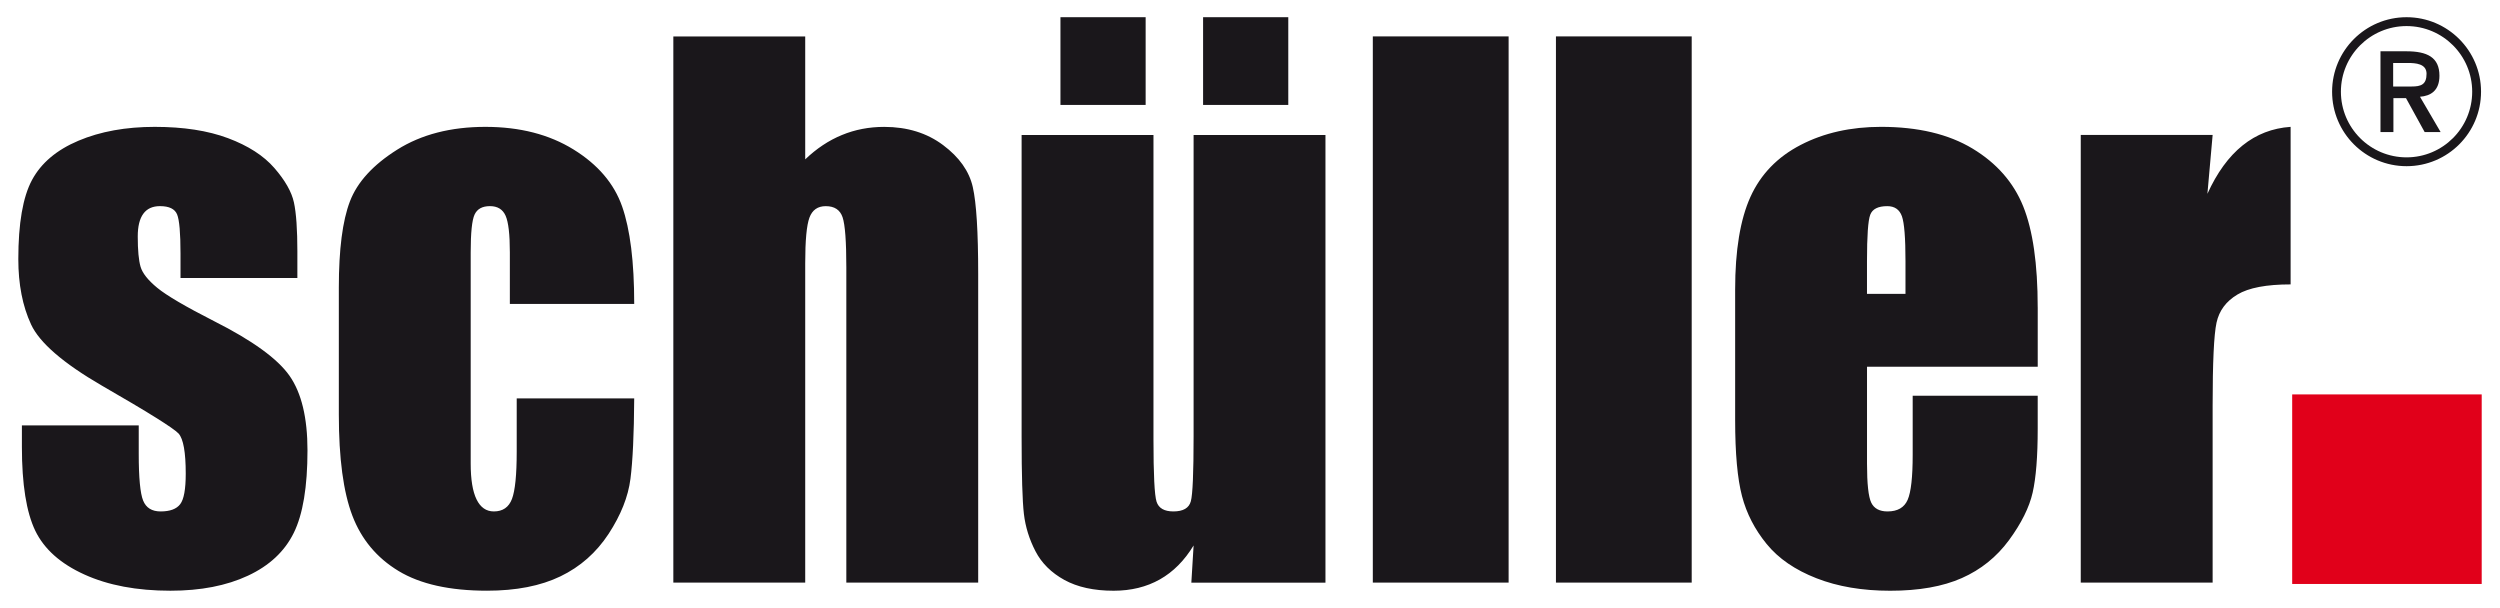
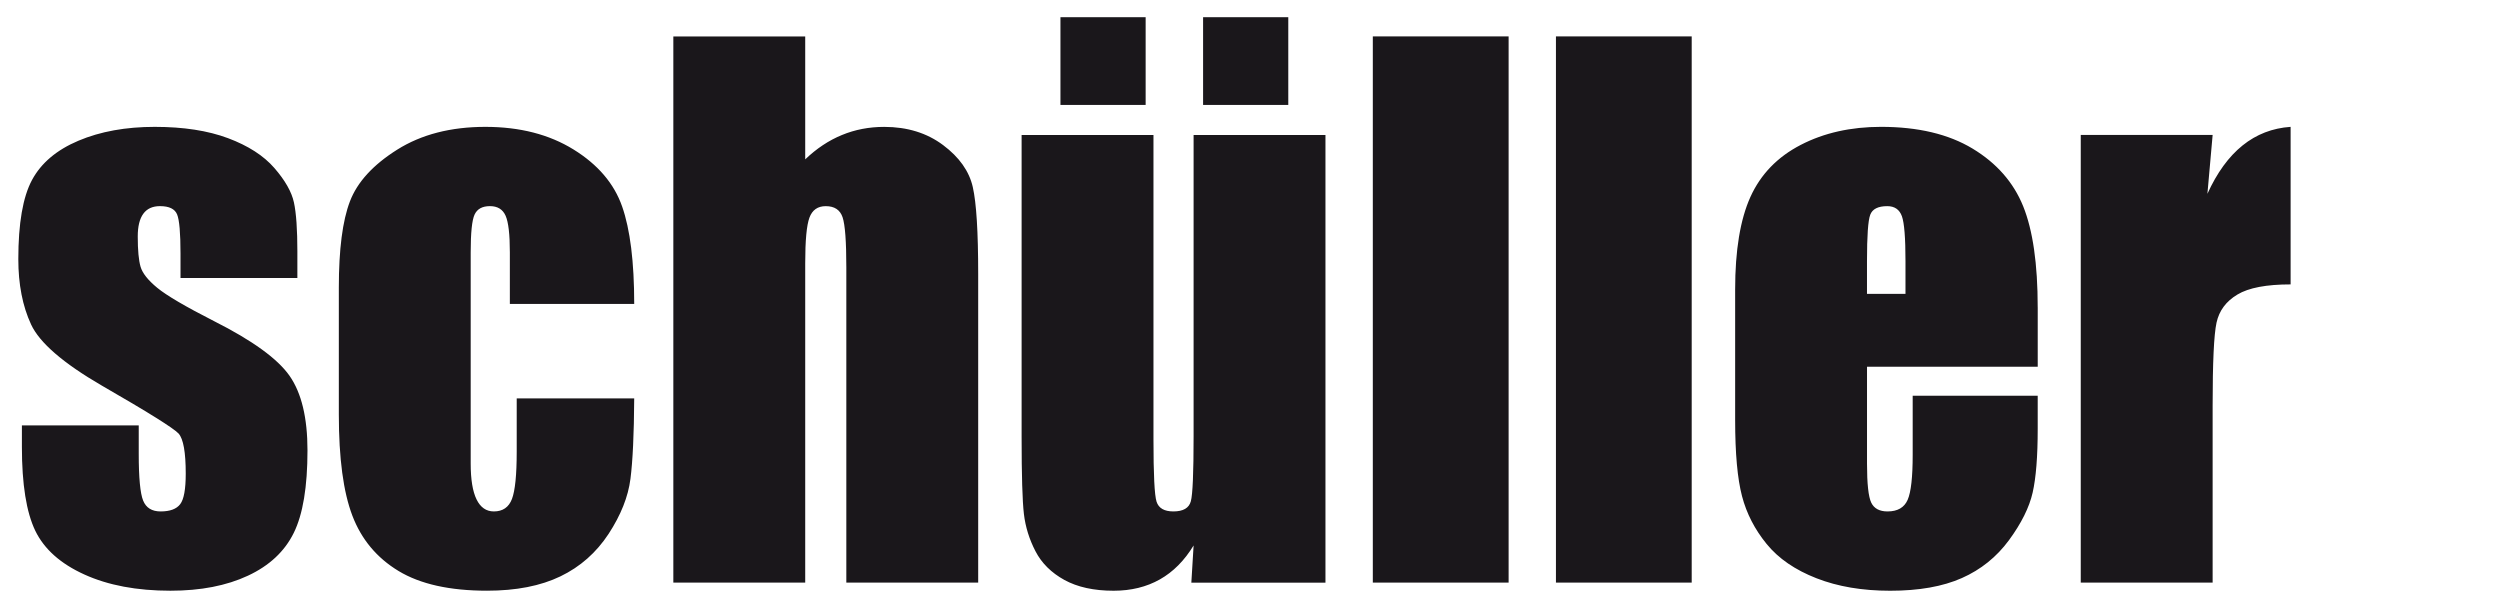
<svg xmlns="http://www.w3.org/2000/svg" version="1.1" id="svg11314" width="1024" height="249" viewBox="-0.961 -0.961 139.494 33.95">
  <defs id="defs11316" />
  <path id="path10228" style="fill:#1a171b;fill-opacity:1;fill-rule:nonzero;stroke:none" d="m 115.181,6.576 0,25 7.365,0 0,-9.871 c 0,-2.425 0.071,-3.971 0.217,-4.645 0.146,-0.671 0.535,-1.196 1.169,-1.573 0.63,-0.378 1.621,-0.565 2.969,-0.565 l 0,-8.799 c -2.029,0.139 -3.578,1.385 -4.647,3.74 l 0.292,-3.288 -7.365,0 z M 103.243,15.45 l 0,-1.827 c 0,-1.407 0.06,-2.271 0.182,-2.591 0.12,-0.32 0.438,-0.48 0.949,-0.48 0.412,0 0.685,0.188 0.82,0.565 0.133,0.376 0.199,1.212 0.199,2.506 l 0,1.827 -2.15,0 z m 9.534,0.752 c 0,-2.424 -0.271,-4.304 -0.811,-5.643 -0.541,-1.337 -1.484,-2.411 -2.826,-3.221 -1.343,-0.81 -3.046,-1.215 -5.112,-1.215 -1.689,0 -3.184,0.335 -4.485,1.008 -1.3,0.672 -2.236,1.64 -2.808,2.901 -0.57,1.262 -0.855,2.987 -0.855,5.173 l 0,7.29 c 0,1.86 0.128,3.276 0.383,4.25 0.254,0.973 0.715,1.864 1.376,2.674 0.662,0.811 1.589,1.448 2.781,1.913 1.19,0.466 2.562,0.698 4.117,0.698 1.605,0 2.938,-0.235 4.003,-0.708 1.061,-0.47 1.941,-1.176 2.634,-2.118 0.691,-0.943 1.133,-1.829 1.321,-2.658 0.188,-0.829 0.282,-2.015 0.282,-3.561 l 0,-1.846 -6.982,0 0,3.297 c 0,1.244 -0.092,2.081 -0.281,2.516 -0.189,0.432 -0.562,0.649 -1.123,0.649 -0.448,0 -0.752,-0.163 -0.91,-0.489 -0.158,-0.328 -0.237,-1.056 -0.237,-2.186 l 0,-5.407 9.534,0 0,-3.316 z m -19.323,-15.129 -7.582,0 0,30.501 7.582,0 0,-30.501 z m -7.582,0 z m -2.643,0 -7.584,0 0,30.501 7.584,0 0,-30.501 z m -7.584,0 z M 70.924,0 l -4.758,0 0,4.899 4.758,0 0,-4.899 z m -4.758,0 z m -3.208,0 -4.758,0 0,4.899 4.758,0 0,-4.899 z m -4.758,0 z m 7.436,6.576 0,16.824 c 0,2.047 -0.051,3.259 -0.155,3.636 -0.102,0.376 -0.427,0.565 -0.974,0.565 -0.51,0 -0.824,-0.182 -0.94,-0.546 -0.115,-0.364 -0.172,-1.52 -0.172,-3.466 l 0,-17.012 -7.364,0 0,16.861 c 0,2.147 0.043,3.584 0.128,4.305 0.085,0.723 0.301,1.417 0.647,2.083 0.345,0.666 0.884,1.199 1.613,1.601 0.73,0.401 1.646,0.603 2.752,0.603 0.971,0 1.831,-0.21 2.58,-0.632 0.746,-0.421 1.375,-1.054 1.885,-1.896 l -0.126,2.076 7.49,0 0,-25 -7.364,0 z m -29.055,-5.503 0,30.503 7.365,0 0,-17.841 c 0,-1.269 0.079,-2.116 0.236,-2.542 0.158,-0.427 0.461,-0.641 0.912,-0.641 0.485,0 0.799,0.206 0.939,0.621 0.14,0.415 0.209,1.351 0.209,2.808 l 0,17.596 7.364,0 0,-17.239 c 0,-2.349 -0.1,-3.966 -0.301,-4.851 -0.2,-0.885 -0.752,-1.667 -1.659,-2.346 -0.905,-0.677 -2.002,-1.016 -3.29,-1.016 -0.839,0 -1.625,0.15 -2.36,0.454 -0.735,0.301 -1.417,0.755 -2.05,1.36 l 0,-6.864 -7.365,0 z M 33.721,10.57 C 33.273,9.289 32.366,8.227 31.005,7.386 29.644,6.545 28.005,6.124 26.084,6.124 24.152,6.124 22.51,6.548 21.163,7.395 19.812,8.244 18.931,9.207 18.519,10.287 18.106,11.367 17.9,12.969 17.9,15.091 l 0,7.104 c 0,2.438 0.251,4.317 0.755,5.641 0.505,1.325 1.365,2.356 2.58,3.091 1.216,0.735 2.861,1.101 4.94,1.101 1.629,0 2.995,-0.268 4.1,-0.801 1.106,-0.532 2.002,-1.325 2.691,-2.373 0.684,-1.049 1.093,-2.072 1.22,-3.072 0.128,-0.998 0.198,-2.496 0.21,-4.492 l -6.562,0 0,2.976 c 0,1.294 -0.089,2.174 -0.265,2.639 -0.176,0.463 -0.514,0.696 -1.011,0.696 -0.425,0 -0.748,-0.223 -0.966,-0.67 -0.219,-0.445 -0.328,-1.114 -0.328,-2.005 l 0,-11.794 c 0,-1.094 0.072,-1.796 0.217,-2.11 0.147,-0.315 0.431,-0.471 0.859,-0.471 0.425,0 0.715,0.179 0.874,0.537 0.158,0.357 0.237,1.039 0.237,2.044 l 0,2.881 6.945,0 c 0,-2.348 -0.226,-4.162 -0.675,-5.444 z M 15.585,13.114 c 0,-1.256 -0.064,-2.179 -0.193,-2.77 C 15.264,9.754 14.9,9.113 14.299,8.421 13.699,7.731 12.835,7.176 11.711,6.755 10.586,6.334 9.223,6.124 7.619,6.124 6.003,6.124 4.585,6.381 3.362,6.896 2.141,7.411 1.275,8.143 0.765,9.091 0.255,10.04 0,11.511 0,13.509 c 0,1.407 0.237,2.623 0.711,3.646 0.472,1.022 1.792,2.164 3.954,3.419 2.578,1.484 4.004,2.375 4.285,2.676 0.268,0.3 0.4,1.048 0.4,2.241 0,0.866 -0.102,1.436 -0.31,1.705 -0.206,0.27 -0.571,0.405 -1.094,0.405 -0.485,0 -0.81,-0.201 -0.974,-0.604 C 6.808,26.596 6.725,25.724 6.725,24.379 l 0,-1.583 -6.525,0 0,1.208 c 0,2.084 0.25,3.641 0.746,4.673 0.499,1.03 1.414,1.845 2.745,2.447 1.33,0.604 2.93,0.905 4.803,0.905 1.689,0 3.131,-0.279 4.329,-0.839 1.196,-0.557 2.051,-1.356 2.561,-2.393 0.51,-1.036 0.765,-2.571 0.765,-4.606 C 16.149,22.37 15.815,20.983 15.148,20.027 14.479,19.073 13.076,18.056 10.936,16.976 9.331,16.159 8.273,15.537 7.756,15.11 7.239,14.684 6.929,14.291 6.826,13.932 6.723,13.575 6.67,13.014 6.67,12.246 c 0,-0.565 0.104,-0.989 0.311,-1.271 0.206,-0.282 0.516,-0.424 0.93,-0.424 0.51,0 0.829,0.154 0.956,0.461 0.128,0.309 0.191,1.04 0.191,2.195 l 0,1.356 6.526,0 0,-1.45" />
-   <path id="path10230" style="fill:#e1001a;fill-opacity:1;fill-rule:nonzero;stroke:none" d="m 126.989,31.652 10.584,0 0,-10.586 -10.584,0 0,10.586 z" />
-   <path id="path10232" style="fill:#1a171b;fill-opacity:1;fill-rule:nonzero;stroke:none" d="m 133.66,3.87 c 0.522,0 0.833,-0.106 0.833,-0.711 0,-0.562 -0.603,-0.603 -1.045,-0.603 l -0.82,0 0,1.314 1.032,0 z m -1.019,2.546 -0.721,0 0,-4.513 1.442,0 c 1.165,0 1.851,0.334 1.851,1.365 0,0.831 -0.487,1.13 -1.087,1.174 l 1.154,1.974 -0.892,0 -1.042,-1.895 -0.704,0 0,1.895 z m 0.735,1.411 c 2.025,0 3.666,-1.643 3.666,-3.667 0,-2.024 -1.641,-3.665 -3.666,-3.665 -2.024,0 -3.666,1.641 -3.666,3.665 0,2.025 1.643,3.667 3.666,3.667 z M 129.218,4.16 c 0,-2.296 1.861,-4.16 4.159,-4.16 2.296,0 4.159,1.864 4.159,4.16 0,2.299 -1.863,4.16 -4.159,4.16 -2.297,0 -4.159,-1.861 -4.159,-4.16" />
</svg>